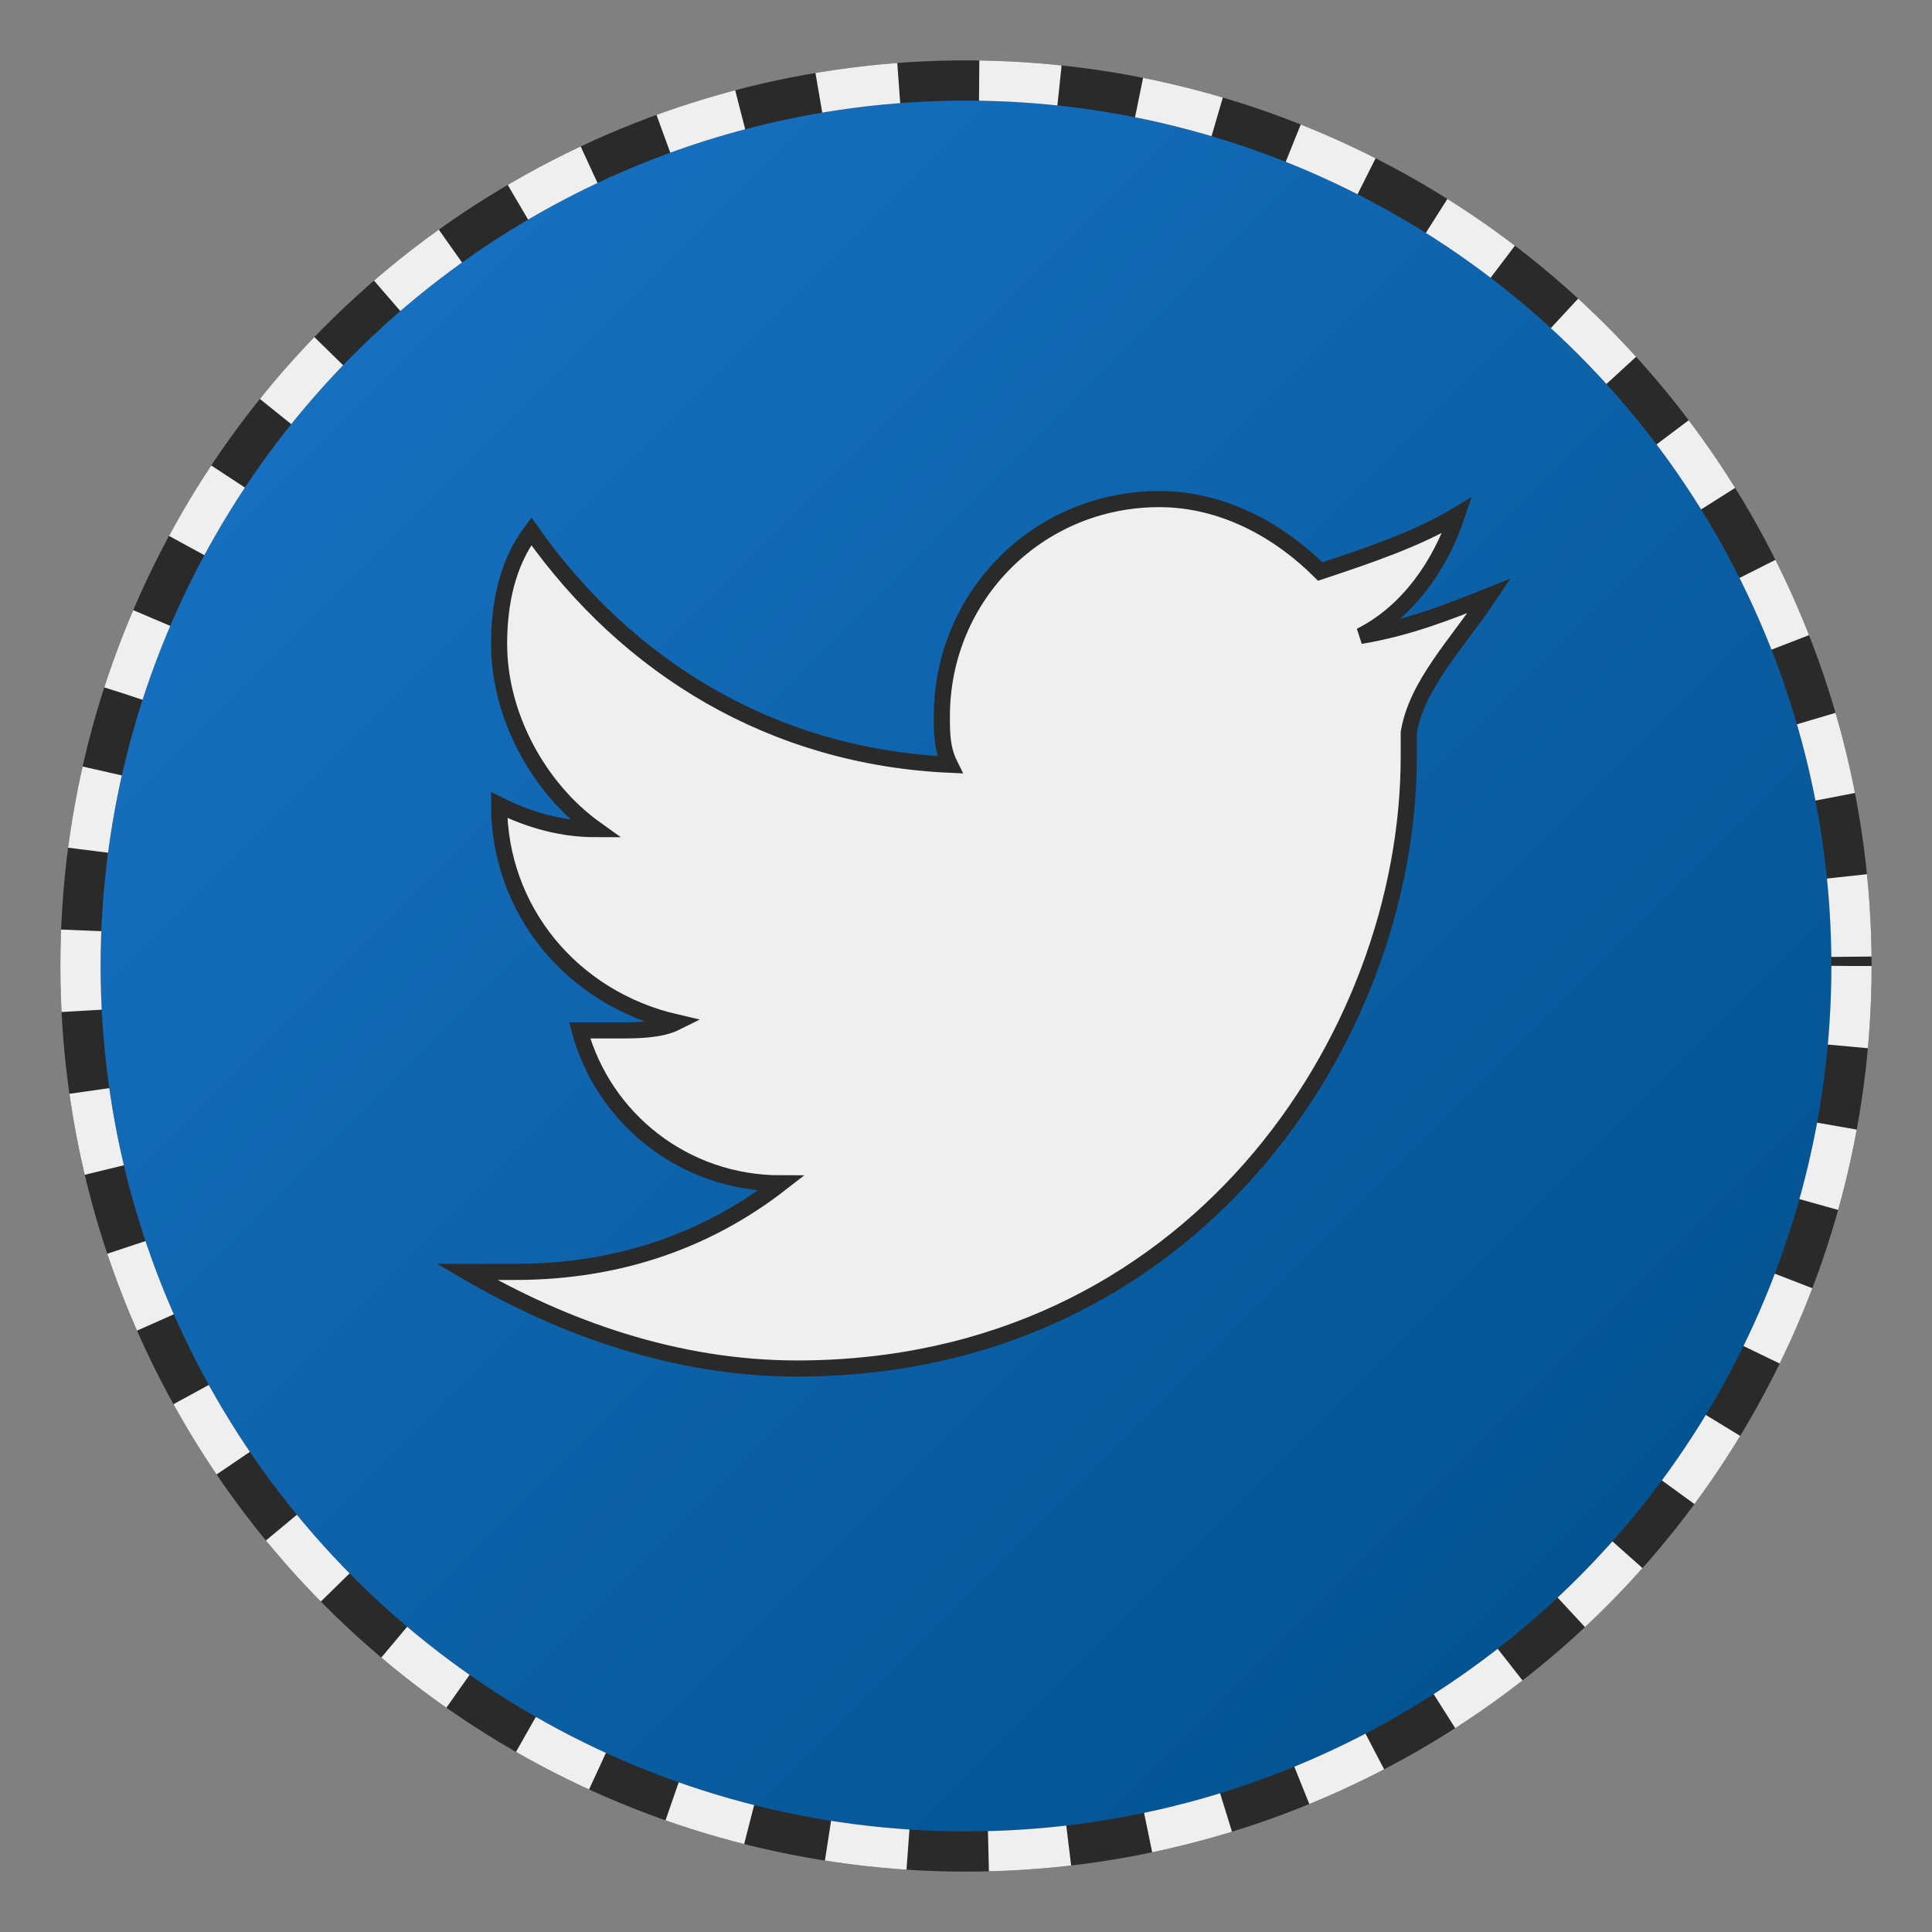
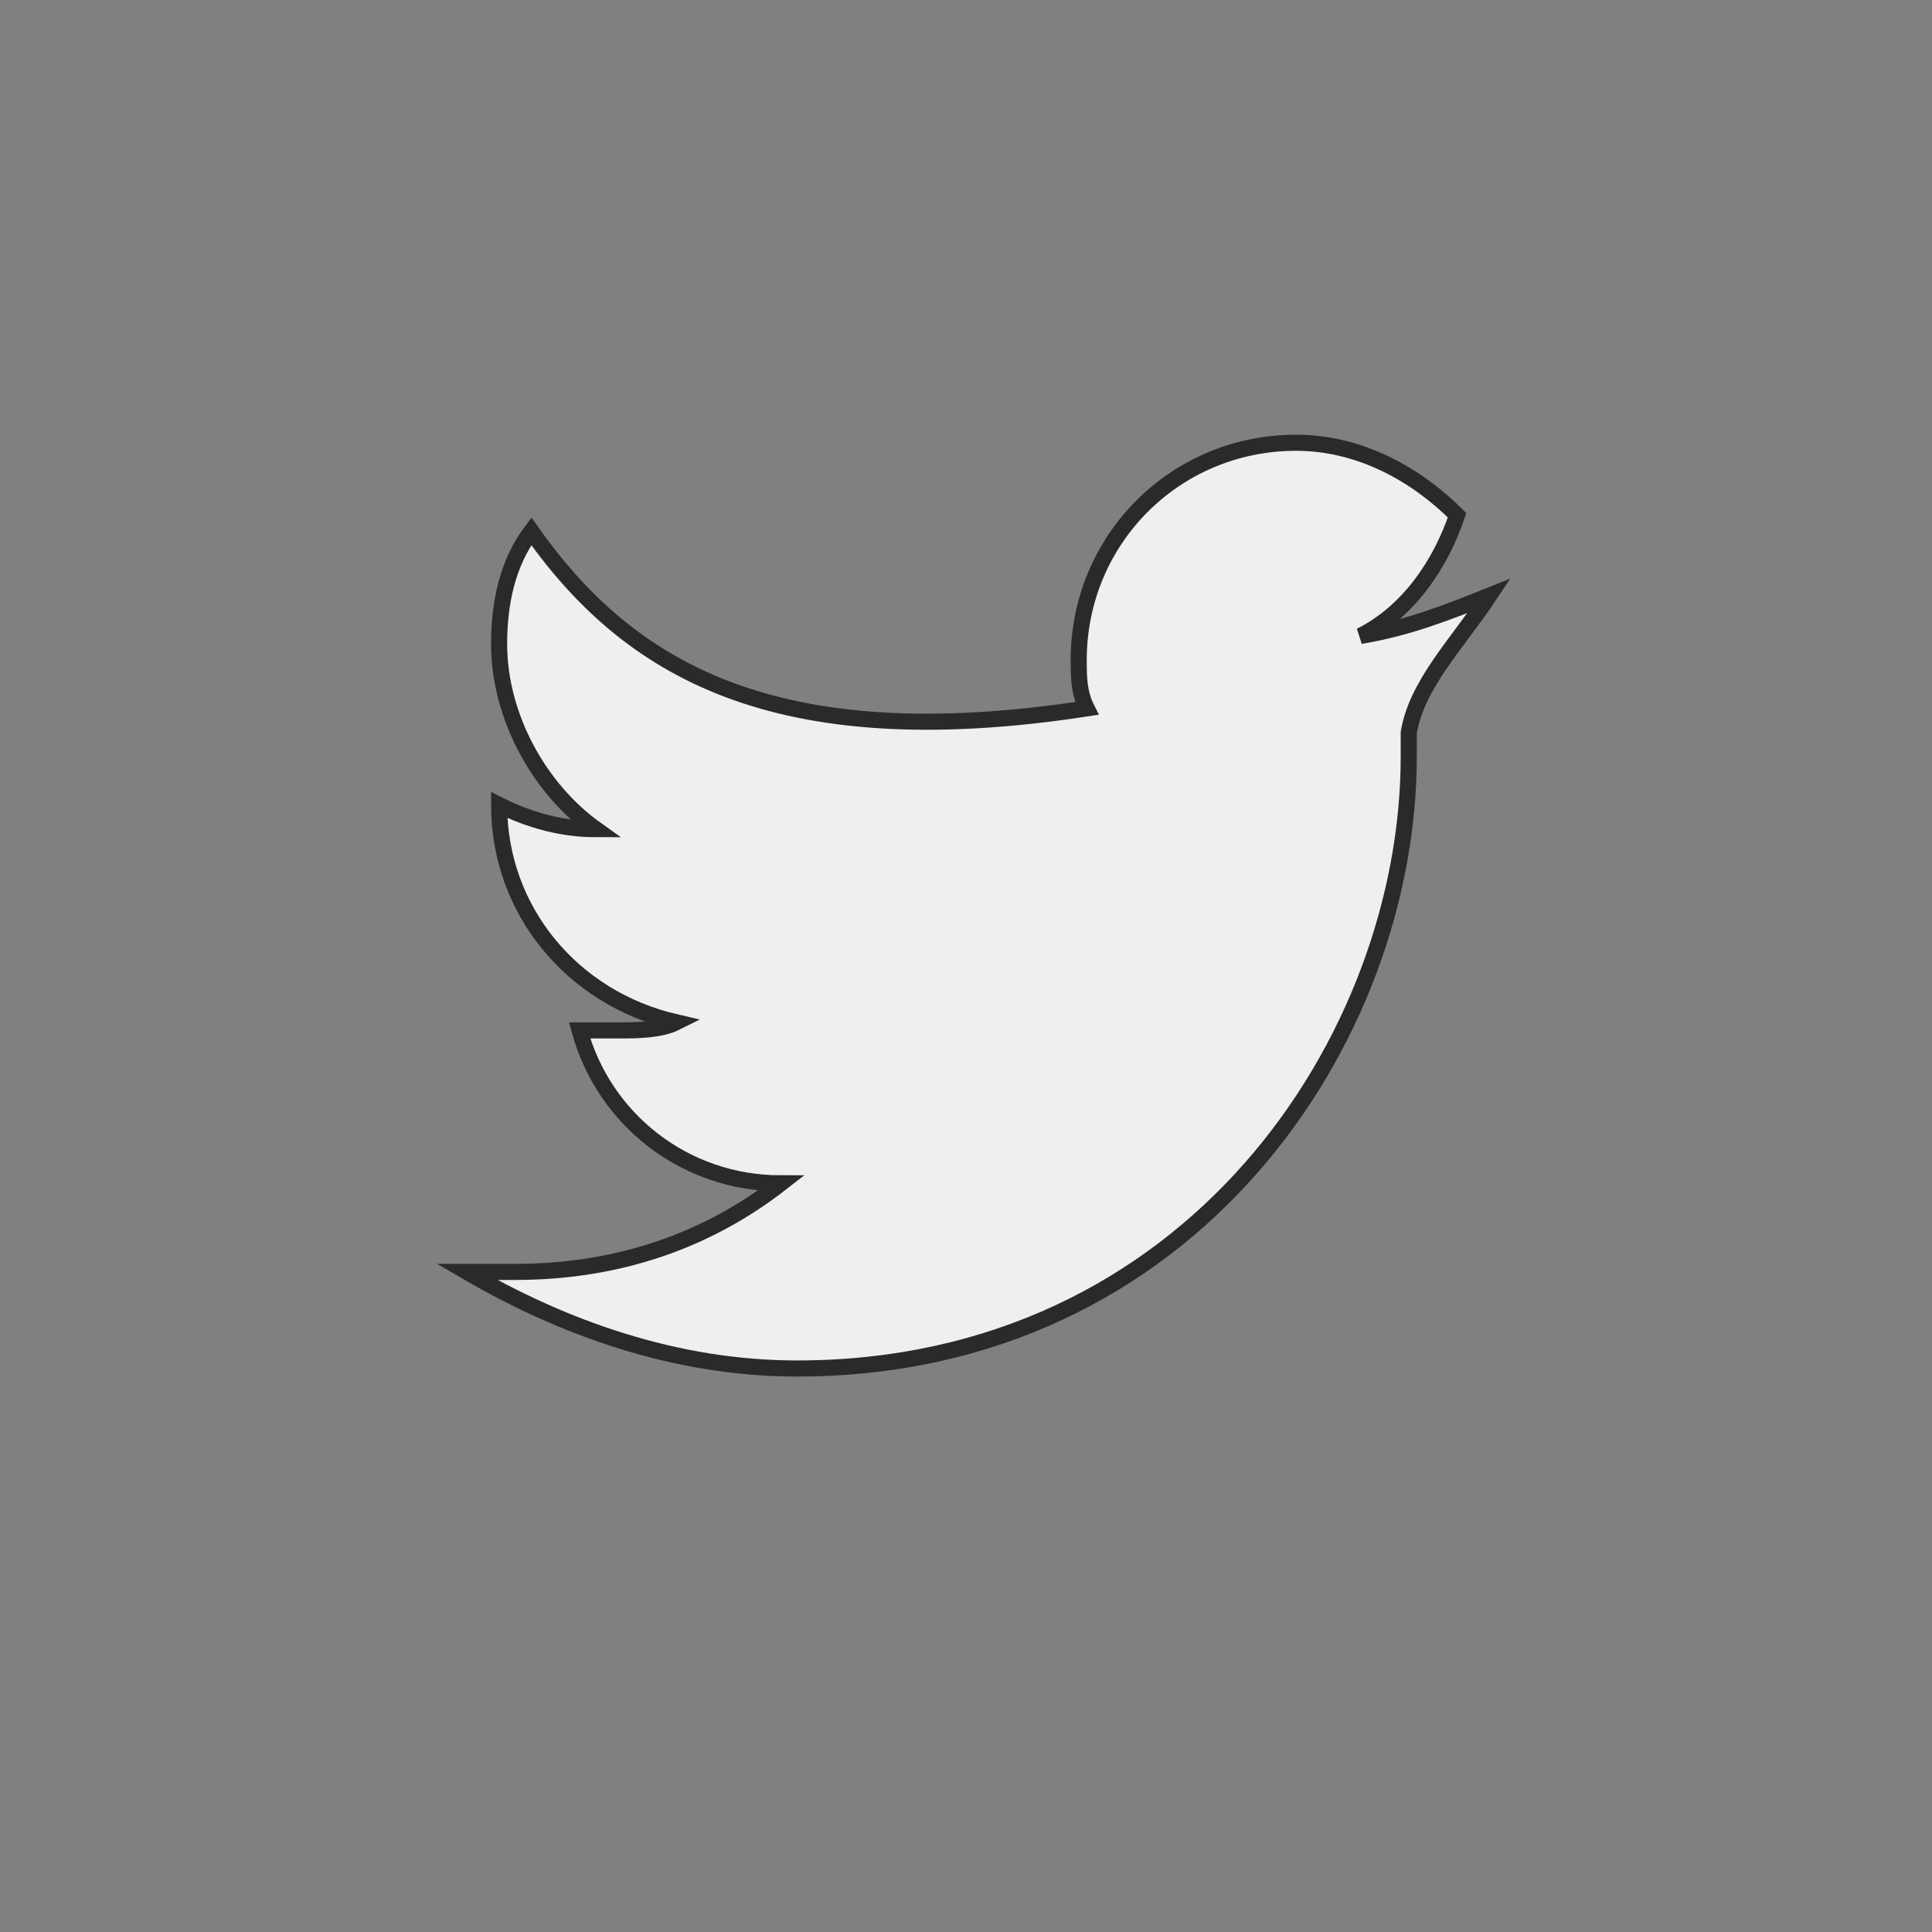
<svg xmlns="http://www.w3.org/2000/svg" width="24" height="24" viewBox="0 0 24 24">
  <rect x="0" y="0" width="24" height="24" fill="#808080" stroke="none" />
  <defs>
    <linearGradient id="twitterGradient" x1="0%" y1="0%" x2="100%" y2="100%">
      <stop offset="0%" style="stop-color:#1a75c9;stop-opacity:1" />
      <stop offset="100%" style="stop-color:#004e89;stop-opacity:1" />
    </linearGradient>
  </defs>
-   <circle cx="12" cy="12" r="11" fill="url(#twitterGradient)" stroke="#2a2a2a" stroke-width="0.5" />
-   <path d="M18.5,7.4c-0.5,0.2-1,0.4-1.6,0.5c0.6-0.3,1-0.9,1.2-1.5c-0.5,0.3-1.1,0.5-1.7,0.7c-0.5-0.5-1.2-0.9-2-0.9     c-1.5,0-2.7,1.2-2.7,2.7c0,0.2,0,0.4,0.1,0.6C9.6,9.4,7.8,8.3,6.6,6.6C6.3,7,6.2,7.5,6.2,8c0,0.9,0.5,1.8,1.2,2.3     c-0.4,0-0.8-0.1-1.2-0.3v0c0,1.3,0.9,2.4,2.2,2.7c-0.2,0.1-0.5,0.1-0.7,0.1c-0.2,0-0.3,0-0.5,0c0.3,1.1,1.3,1.9,2.5,1.9     c-0.9,0.7-2,1.1-3.3,1.1c-0.2,0-0.4,0-0.6,0c1.2,0.7,2.6,1.2,4.1,1.2c4.9,0,7.6-4.1,7.6-7.6c0-0.1,0-0.2,0-0.3     C17.6,8.5,18.1,8,18.5,7.4z" fill="#efefef" stroke="#2a2a2a" stroke-width="0.2" />
-   <circle cx="12" cy="12" r="11" fill="none" stroke="#efefef" stroke-width="0.5" stroke-dasharray="1,1" />
+   <path d="M18.5,7.4c-0.5,0.2-1,0.4-1.6,0.5c0.6-0.3,1-0.9,1.2-1.5c-0.5-0.5-1.2-0.9-2-0.9     c-1.5,0-2.7,1.2-2.7,2.7c0,0.2,0,0.4,0.1,0.6C9.6,9.4,7.8,8.3,6.6,6.6C6.3,7,6.2,7.5,6.2,8c0,0.9,0.5,1.8,1.2,2.3     c-0.4,0-0.8-0.1-1.2-0.3v0c0,1.3,0.9,2.4,2.2,2.7c-0.2,0.1-0.5,0.1-0.7,0.1c-0.2,0-0.3,0-0.5,0c0.3,1.1,1.3,1.9,2.5,1.9     c-0.9,0.7-2,1.1-3.3,1.1c-0.2,0-0.4,0-0.6,0c1.2,0.7,2.6,1.2,4.1,1.2c4.9,0,7.6-4.1,7.6-7.6c0-0.1,0-0.2,0-0.3     C17.6,8.5,18.1,8,18.5,7.4z" fill="#efefef" stroke="#2a2a2a" stroke-width="0.2" />
</svg>